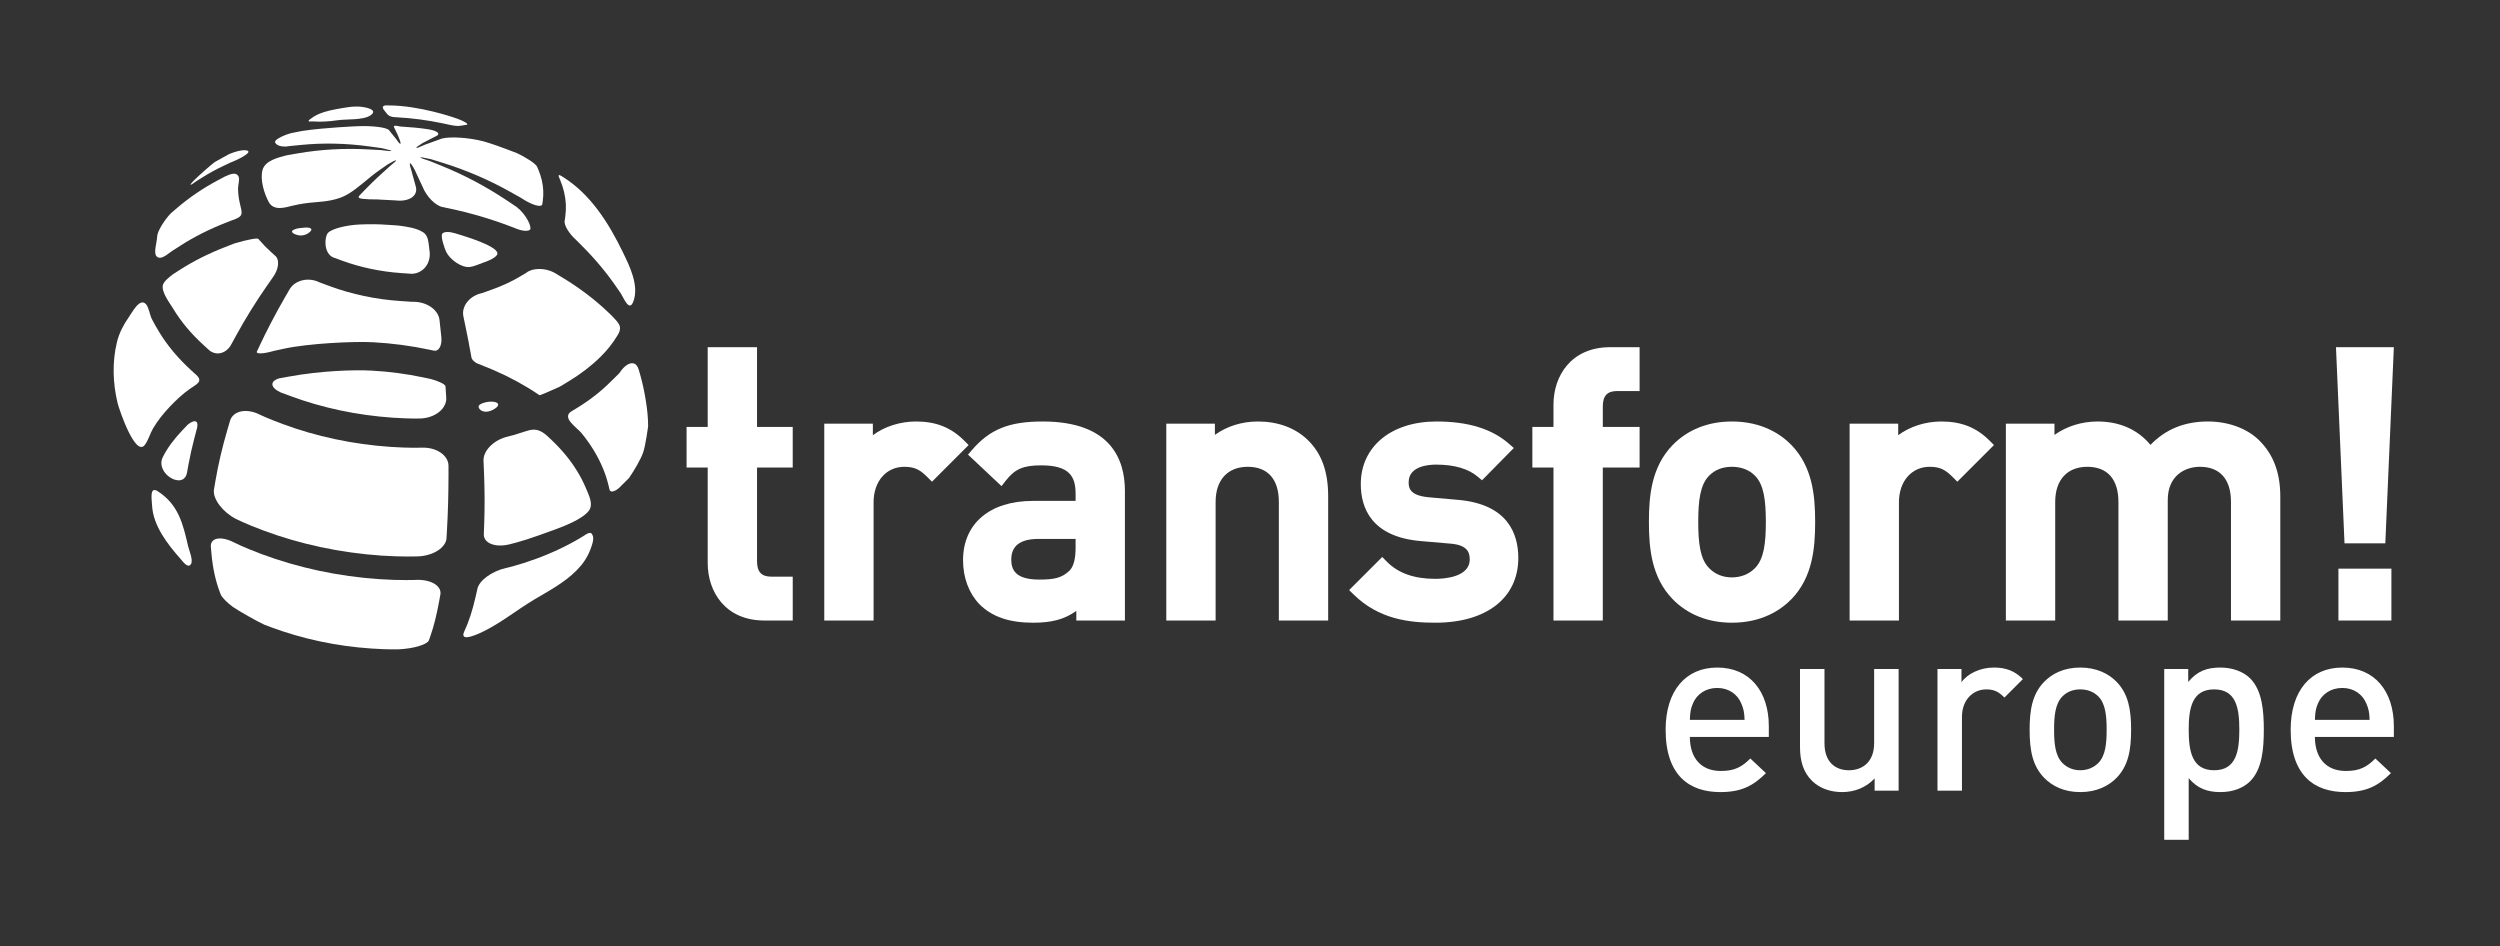
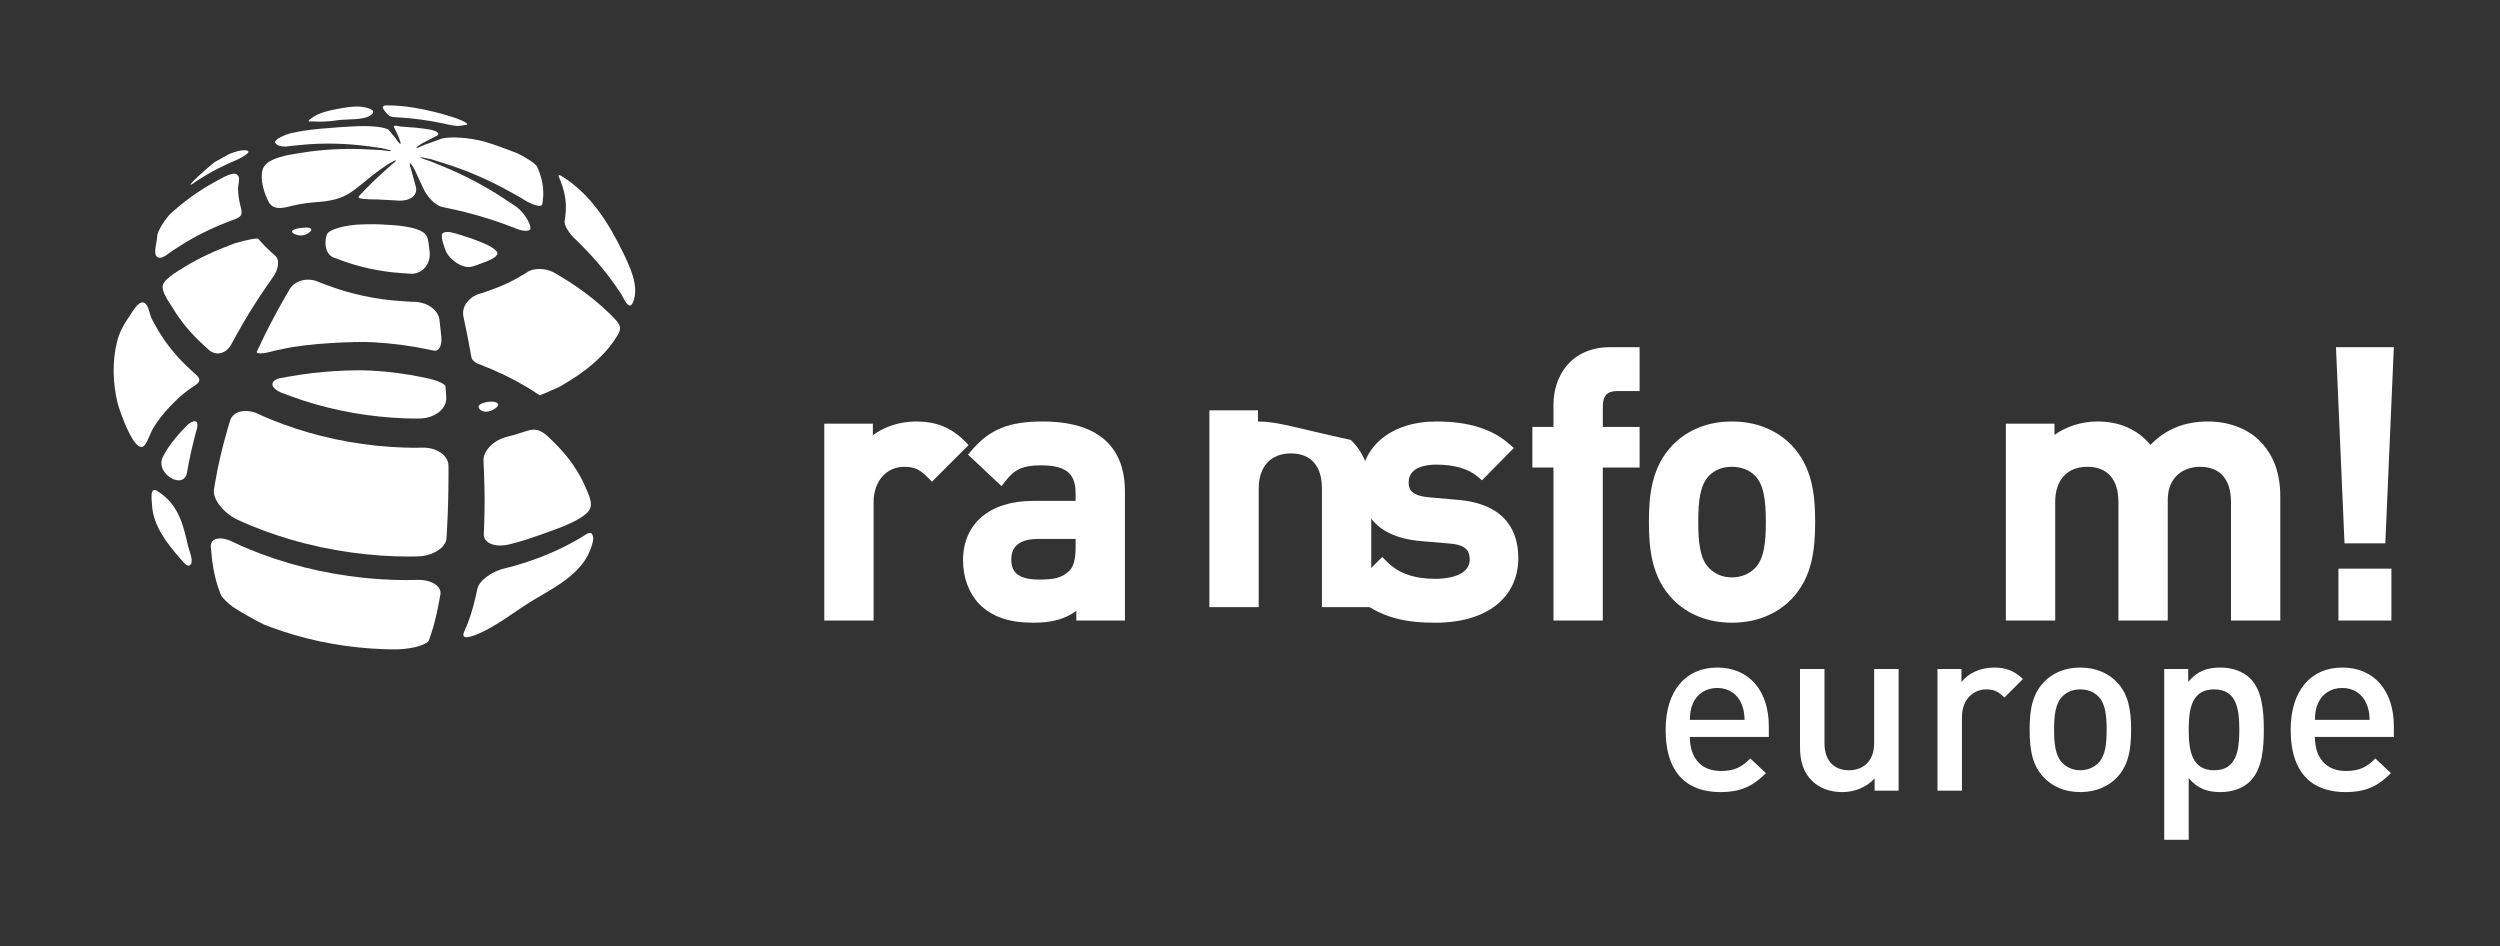
<svg xmlns="http://www.w3.org/2000/svg" version="1.1" x="0px" y="0px" width="821.638px" height="310.898px" viewBox="0 0 821.638 310.898" enable-background="new 0 0 821.638 310.898" xml:space="preserve">
  <rect x="0" y="0" width="821.638" height="310.898" fill="#333333" stroke="none" />
  <g id="Ebene_7">
</g>
  <g id="HKS">
    <g>
      <path fill="#FFFFFF" d="M47.606,146.21c1.167-1.552,1.718-3.774,2.735-5.48c1.537-2.583,3.445-4.933,5.495-7.098    c2.002-2.111,4.212-4.183,6.589-5.842c2.384-1.66,4.698-2.49,1.564-5.033l-1.241-1.137c-2.105-1.927-4.043-3.94-5.787-6.025    c-1.745-2.088-3.299-4.252-4.649-6.486c-0.842-1.395-1.677-2.828-2.417-4.279c-0.643-1.268-1.018-3.959-1.952-4.908    c-2.035-2.072-4.378,2.557-5.535,4.204c-1.747,2.487-3.201,5.21-3.945,8.202c-1.63,6.557-1.396,13.688,0.207,20.221    C39.175,134.581,44.486,150.349,47.606,146.21" />
      <path fill="#FFFFFF" d="M63.446,59.589c-1.464,1.533-0.949,1.495,1.144-0.086l2.051-1.279c2.149-1.348,4.402-2.574,6.748-3.686    l2.348-1.111c2.733-1.027,5.367-2.521,5.853-3.32c0.488-0.8-1.679-1.346-6.156,0.473c0,0-0.282,0.114-3.975,2.188l-0.855,0.48    C69.729,53.819,64.909,58.056,63.446,59.589" />
      <path fill="#FFFFFF" d="M74.223,73.193c1.956-0.762,1.956-0.762,1.958-0.763c4.145-1.378,3.417-2.154,2.577-5.911    c-0.331-1.488-0.502-3.006-0.528-4.531c-0.015-0.925,0.556-2.962,0.241-3.794c-0.738-1.938-2.961-0.88-4.573-0.173l-2.422,1.294    c-2.422,1.294-4.744,2.696-6.961,4.203c-2.219,1.506-4.33,3.121-6.323,4.828L56.2,70.056c-1.994,2.037-4.004,5.226-4.467,7.086    l-0.202,1.729c-0.145,1.232-1.036,4.294-0.105,5.337c1.39,1.566,3.879-0.922,5.142-1.73c0,0,0.002-0.002,2.854-1.827    C63.843,77.823,68.799,75.313,74.223,73.193" />
-       <path fill="#FFFFFF" d="M213.008,140.087c0-2.707-0.282-5.41-0.71-8.115c-0.426-2.703-0.961-5.406-1.694-8.093    c-0.735-2.688-0.792-2.688-0.792-2.688c-1.004-2.929-3.866-2.245-6.328,1.52c0,0-0.014,0-3.142,3.087    c-3.132,3.087-6.813,5.931-11.011,8.471c-1.232,0.747-1.238,0.747-1.241,0.749c-3.928,2.114,1.437,5.383,3.023,7.316    c1.474,1.799,2.795,3.651,3.965,5.563c1.175,1.913,2.19,3.886,3.032,5.909c0.848,2.02,1.501,4.039,1.964,6.044l0.229,0.984    c0.175,1.074,1.57,0.888,3.095-0.419l1.255-1.246l2.064-2.057c1.69-2.418,3.926-6.238,4.682-8.486    c0.757-2.251,1.61-8.409,1.61-8.477V140.087z" />
      <path fill="#FFFFFF" d="M176.075,183.698c-5.654,2.066-9.824,2.998-9.824,2.998c-4.705,1.052-8.928,4.206-9.389,7.006    l-0.515,2.282c-0.51,2.28-1.083,4.381-1.713,6.301c-0.625,1.918-1.307,3.659-2.042,5.221c-1.849,3.934,4.86,0.718,6.197,0.065    c5.941-2.9,11.121-7.151,16.792-10.531c4.793-2.855,9.869-5.51,13.869-9.526c1.998-2.007,3.578-4.245,4.581-6.929    c0.419-1.117,1.184-3.114,0.858-4.305c-0.573-2.112-1.993-0.807-3.417,0.066C186.875,179.157,181.72,181.632,176.075,183.698" />
      <path fill="#FFFFFF" d="M104.952,210.754c5.566,1.189,11.312,2.001,17.152,2.39c5.837,0.391,8.937,0.254,8.937,0.254    c4.812-0.215,9.268-1.522,9.903-2.906l0.537-1.529c0.537-1.535,1.047-3.254,1.523-5.153c0.478-1.903,0.924-3.986,1.338-6.259    l0.411-2.267c0.393-2.797-3.22-4.912-8.03-4.698c0,0-5.098,0.225-11.926-0.232c-6.826-0.457-13.548-1.405-20.053-2.794    c-6.506-1.394-12.792-3.228-18.75-5.448c-5.955-2.233-8.943-3.775-8.943-3.775c-4.301-2.221-7.797-1.688-7.768,1.188l0.214,2.398    c0.214,2.394,0.548,4.641,1.008,6.733c0.452,2.091,1.023,4.036,1.702,5.819l0.37,0.979c0.464,0.986,2.255,2.794,3.98,4.014    c1.723,1.223,8.212,4.904,10.338,5.846l2.018,0.761C94.009,207.985,99.388,209.558,104.952,210.754" />
      <path fill="#FFFFFF" d="M59.393,183.751c0.732,0.828,2.266,3.035,3.275,1.781c1.006-1.248-0.514-4.588-0.836-5.995    c-1.711-7.472-3.203-13.678-9.968-18.077c-2.783-1.807-1.983,2.716-1.888,4.636C50.307,172.815,55.142,178.945,59.393,183.751" />
      <path fill="#FFFFFF" d="M199.535,102.302c-2.03-1.922-4.214-3.771-6.534-5.541c-0.662-0.507-1.333-1.001-2.021-1.494    c-0.684-0.487-1.383-0.975-2.086-1.455c-0.708-0.473-1.426-0.941-2.149-1.41c-0.727-0.461-1.465-0.917-2.212-1.362l-2.542-1.526    c-2.979-1.532-7.029-1.476-9.001,0.125l-2.129,1.266c-2.727,1.629-5.78,3.053-9.122,4.238l-3.346,1.191    c-4.133,0.893-6.865,4.394-6.07,7.781l0.655,3.13c0.657,3.128,1.265,6.286,1.826,9.464l0.128,0.716    c0.12,0.795,1.137,1.771,2.261,2.163l0.999,0.387c5.449,2.102,10.572,4.591,15.249,7.426c0.644,0.387,1.275,0.781,1.896,1.182    c0.622,0.398,1.238,0.808,1.843,1.221l0.12,0.083c0.128,0.089,3.126-1.165,6.663-2.796l2.85-1.717    c3.978-2.398,7.481-5.087,10.455-8.014c2.274-2.234,4.088-4.488,5.749-7.252c1.747-2.91,0.194-3.998-1.892-6.299L199.535,102.302z    " />
      <path fill="#FFFFFF" d="M157.296,133.679c0.147,1.177,1.604,1.875,3.233,1.549c1.628-0.328,4.362-2.055,2.652-2.916    C161.469,131.446,157.146,132.5,157.296,133.679" />
      <path fill="#FFFFFF" d="M122.53,112.474c6.288,0.334,12.48,1.161,18.462,2.426l1.527,0.324c1.656,0.404,2.798-1.576,2.536-4.404    l-0.274-2.548l-0.342-3.169c-0.431-3.433-4.46-6.093-8.955-5.908l-4.029-0.273c-4.031-0.271-7.996-0.826-11.833-1.638    c-3.843-0.813-7.557-1.88-11.077-3.177l-3.521-1.298c-3.521-1.784-7.915-0.821-9.767,2.138l-1.601,2.764    c-1.603,2.766-3.143,5.574-4.623,8.42c-1.477,2.84-2.89,5.715-4.236,8.615l-0.37,0.799c-0.375,0.885,2.154,0.781,5.619-0.231    l3.362-0.726C101.474,112.846,116.24,112.144,122.53,112.474" />
      <path fill="#FFFFFF" d="M146.414,126.95c-0.051-0.614-2.192-1.684-4.756-2.373l-2.396-0.51    c-5.585-1.186-11.369-1.955-17.241-2.265c-5.875-0.31-16.657,0.055-27.196,1.983l-3.073,0.562    c-3.143,0.945-2.935,3.018,0.458,4.611l3.298,1.224c5.16,1.91,10.602,3.485,16.232,4.681c5.629,1.195,11.448,2.011,17.354,2.411    c5.908,0.397,9.144,0.261,9.144,0.261c4.812-0.201,8.602-3.263,8.423-6.801l-0.209-3.225L146.414,126.95z" />
      <path fill="#FFFFFF" d="M140.208,77.6c-0.262-0.485-0.624-0.915-1.132-1.251c-2.148-1.426-5.462-1.86-7.939-2.195    c0,0-0.988-0.133-5.921-0.399c-2.79-0.149-6.808,0.015-6.808,0.015c-4.81,0.199-9.623,1.488-10.694,2.867    c-1.072,1.377-1.36,6.385,1.648,7.903l3.006,1.106c3.008,1.103,6.18,2.014,9.457,2.705c3.282,0.693,6.669,1.172,10.107,1.403    l3.442,0.233c3.838-0.158,6.436-3.628,5.774-7.712C140.903,80.767,140.941,78.958,140.208,77.6" />
      <path fill="#FFFFFF" d="M145.994,76.388c-0.26,0.08-0.471,0.207-0.619,0.387c-0.683,0.823,0.768,4.98,1.265,6    c1.238,2.527,5.02,5.306,7.822,4.966c1.369-0.165,3.039-0.976,4.355-1.417c1.307-0.436,3.686-1.355,4.496-2.506    c1.805-2.561-11.2-6.363-12.799-6.858C149.214,76.557,147.367,75.962,145.994,76.388" />
      <path fill="#FFFFFF" d="M82.454,101.955c1.683-2.714,3.438-5.382,5.263-8.003l1.828-2.618c2.116-2.788,2.471-6.107,0.79-7.376    l-1.369-1.237c-1.371-1.236-2.632-2.53-3.769-3.87l-0.287-0.334c-0.287-0.38-3.791,0.275-7.787,1.457l-3.356,1.315    c-5.4,2.113-10.328,4.615-14.727,7.436c-2.125,1.364-2.125,1.364-2.127,1.364c-1,0.766-3.159,2.335-3.409,3.732    c-0.415,2.326,2.333,5.84,3.477,7.732c1.278,2.113,2.758,4.159,4.41,6.137c1.654,1.973,3.491,3.876,5.487,5.698l1.997,1.822    c2.455,1.868,5.717,0.864,7.249-2.233l1.521-2.779C79.17,107.415,80.775,104.665,82.454,101.955" />
      <path fill="#FFFFFF" d="M103.604,66.472c3.656-0.277,7.522-0.745,10.752-2.674c3.583-2.141,6.697-5.313,10.139-7.721l2.942-2.058    c3.293-1.949,3.657-1.722,0.809,0.505l-2.549,2.305c-2.549,2.304-5.069,4.788-7.55,7.428c-0.924,0.986,0.71,1.039,1.383,1.119    c1.364,0.161,2.748,0.173,4.121,0.152l2.279,0.123l4.062,0.216c4.395,0.528,7.41-1.454,6.696-4.409L136,58.95l-0.82-2.999    c-0.963-3.009-0.461-3.069,1.113-0.138l1.36,2.932l1.269,2.717c1.322,3.229,4.276,6.195,6.565,6.587l2.052,0.433    c6.998,1.477,13.758,3.459,20.14,5.898l1.884,0.719c2.007,0.861,4.108,1.012,4.67,0.331c0.561-0.679-1.034-4.751-4.466-7.432    l-3.324-2.218c-3.329-2.22-6.784-4.279-10.351-6.176c-3.571-1.894-7.254-3.609-11.039-5.141l-3.778-1.526    c-4.313-1.354-4.181-1.644,0.294-0.642l3.924,1.213c3.922,1.215,7.747,2.633,11.451,4.229c3.703,1.591,7.286,3.369,10.74,5.305    l3.448,1.934c3.562,2.384,6.755,3.365,7.092,2.178l0.158-1.104c0.159-1.11,0.213-2.237,0.159-3.375    c-0.049-1.14-0.211-2.29-0.48-3.452c-0.269-1.16-0.648-2.326-1.143-3.502l-0.409-0.966c-0.572-1.028-3.607-3.044-6.748-4.479    l-3.008-1.144c-5.214-1.99-7.922-2.696-7.922-2.696c-4.669-1.217-10.782-1.623-13.585-0.904l-2.665,0.967l-2.971,1.073    c-3.397,1.594-3.749,1.356-0.778-0.526l2.589-1.33l1.737-0.891c1.848-0.773,0.75-1.824-2.439-2.34    c-2.993-0.481-6.043-0.693-9.067-0.898c-0.576-0.041-1.42-0.396-1.971-0.229c-0.413,0.124-0.247,0.318-0.062,0.704    c0.329,0.691,0.68,1.363,0.992,2.066c1.546,3.486,1.349,4.182-0.442,1.543l-1.613-2.001l-0.729-0.905    c-0.796-0.898-5.384-1.479-10.195-1.289c0,0-10.761,0.423-18.241,1.551c-0.289,0.041-0.578,0.109-0.865,0.161    c-0.289,0.06-0.577,0.114-0.864,0.175l-2.042,0.41c-2.145,0.557-4.434,1.675-5.084,2.486c-0.65,0.812,1.073,2.471,4.838,1.73    l3.584-0.355c3.584-0.355,7.267-0.498,11.029-0.419c3.768,0.081,7.615,0.388,11.524,0.923l3.913,0.543    c4.395,0.984,4.281,1.277-0.254,0.65l-4.033-0.221c-4.033-0.222-8.005-0.219-11.892,0c-3.885,0.221-7.685,0.656-11.384,1.299    c-3.697,0.642-3.697,0.642-3.7,0.644c-2.688,0.714-7.023,1.694-7.888,4.812c-0.875,3.167,0.576,7.849,2.066,10.562    c1.63,2.956,5.232,1.818,7.789,1.183C98.594,66.997,101.124,66.655,103.604,66.472" />
      <path fill="#FFFFFF" d="M185.397,63.132c0.317,1.354,0.504,2.704,0.571,4.039c0.058,1.332,0,2.648-0.18,3.949l-0.182,1.295    c-0.394,1.39,1.331,4.332,3.832,6.539l2.104,2.117c2.108,2.119,4.103,4.309,5.974,6.561c1.871,2.254,3.617,4.568,5.238,6.941    c1.341,1.957,1.341,1.957,1.343,1.961c1.105,1.871,2.819,6.158,4.131,2.348c1.763-5.135-1.221-11.232-3.396-15.729    c-4.694-9.71-10.605-19.205-19.782-24.972l-0.653-0.408c-0.728-0.443-1.019-0.189-0.645,0.559l0.296,0.698    C184.63,60.405,185.076,61.771,185.397,63.132" />
      <path fill="#FFFFFF" d="M126.97,37.123c0.113,0.138,0.226,0.276,0.333,0.419c0.383,0.514,1.431,0.945,2.324,0.958l0.76,0.045    c5.08,0.276,10.081,0.938,14.914,1.95l1.583,0.334c1.702,0.433,3.59,0.674,4.191,0.537l0.53-0.084l1.454-0.226    c1.506-0.028-0.258-1.239-3.919-2.442c0,0-11.428-3.963-21.396-3.963h-0.962c-0.353,0-0.914,0.141-0.964,0.568    c-0.051,0.425,0.311,0.842,0.544,1.15C126.554,36.627,126.765,36.873,126.97,37.123" />
      <path fill="#FFFFFF" d="M167.035,143.446c-4.706,1.035-8.362,4.698-8.12,8.137l0.132,3.076c0.131,3.072,0.207,6.105,0.219,9.088    c0.014,2.975-0.032,5.904-0.144,8.764l-0.111,2.859c-0.228,3.023,3.439,4.639,8.144,3.592c0,0,4.227-0.943,9.912-3.017    c3.828-1.399,7.772-2.64,11.434-4.482c1.575-0.791,3.982-2.153,5.053-3.643c1.555-2.157-0.055-5.117-0.989-7.372    c-0.787-1.889-1.731-3.729-2.824-5.521c-1.087-1.792-2.328-3.527-3.695-5.206c-1.37-1.677-2.872-3.297-4.498-4.857    c-2.417-2.316-4.291-4.349-7.747-3.428C171.529,142.045,169.335,142.94,167.035,143.446" />
      <path fill="#FFFFFF" d="M147.274,165.29c0.083-2.996,0.124-6.047,0.129-9.142l0.002-3.095c-0.056-3.461-4.039-6.127-8.851-5.924    c0,0-3.902,0.164-10.139-0.253c-6.233-0.421-12.375-1.284-18.322-2.552c-5.94-1.26-11.684-2.928-17.133-4.946    c-5.444-2.021-7.493-3.069-7.493-3.069c-4.309-2.209-8.728-1.379-9.818,1.841l-0.859,2.913c-0.858,2.91-1.628,5.806-2.299,8.67    c-0.667,2.861-1.243,5.703-1.716,8.502l-0.472,2.793c-0.345,3.004,2.893,7.275,7.195,9.494c0,0,3.043,1.571,9.027,3.809    c5.988,2.238,12.302,4.077,18.846,5.475c6.537,1.393,13.295,2.348,20.153,2.809c6.862,0.458,12.036,0.234,12.036,0.234    c4.81-0.212,8.944-2.864,9.187-5.895l0.165-2.865C147.07,171.219,147.188,168.286,147.274,165.29" />
      <path fill="#FFFFFF" d="M121.461,35.712c-0.736-0.293-1.673-0.479-2.363-0.572c-2.837-0.386-5.823,0.238-8.617,0.746    c-1.28,0.233-2.548,0.506-3.795,0.892c-1.615,0.499-3.195,1.164-4.535,2.238c-0.179,0.142-0.749,0.485-0.72,0.757    c0.024,0.238,0.506,0.159,0.671,0.148c0.969-0.055,1.965,0.078,2.938,0.068c1.276-0.012,2.553-0.082,3.824-0.208    c0.675-0.066,1.351-0.149,2.023-0.253c2.925-0.453,8.424,0.064,10.901-1.633C123.275,36.877,122.609,36.167,121.461,35.712" />
      <path fill="#FFFFFF" d="M63.837,144.181l0.726-2.762c0.974-3.072-0.315-3.903-2.867-1.855l-1.937,2.047    c-2.401,2.543-4.704,5.467-6.261,8.648c-2.634,5.39,6.879,10.988,7.958,5.08c0,0,0-0.002,0.507-2.767    C62.475,149.798,63.099,147.001,63.837,144.181" />
      <path fill="#FFFFFF" d="M102.079,75.987c0.743-0.804-0.138-1.332-1.962-1.176c-1.119,0.098-2.572,0.166-3.585,0.689    c-1.661,0.857,0.849,1.749,1.778,1.861C99.672,77.522,101.127,77.019,102.079,75.987" />
    </g>
    <g>
      <g>
        <path fill="#FFFFFF" d="M778.787,236.586h-17.98c0.08-2.443,0.236-3.627,1.025-5.441c1.262-2.996,4.18-5.045,7.965-5.045     s6.623,2.049,7.887,5.045C778.472,232.959,778.707,234.143,778.787,236.586 M786.751,242.188v-3.551     c0-11.355-6.23-19.242-16.955-19.242c-10.252,0-16.955,7.492-16.955,20.424c0,15.219,7.965,20.504,17.98,20.504     c7.018,0,10.883-2.129,14.982-6.23l-5.125-4.811c-2.84,2.84-5.205,4.102-9.699,4.102c-6.547,0-10.174-4.338-10.174-11.195     H786.751z M735.966,239.818c0,7.098-1.023,13.328-8.279,13.328s-8.359-6.23-8.359-13.328c0-7.096,1.104-13.248,8.359-13.248     S735.966,232.723,735.966,239.818 M744.011,239.818c0-6.07-0.475-12.854-4.494-16.875c-2.211-2.207-5.76-3.549-9.779-3.549     c-4.338,0-7.57,1.104-10.568,4.732v-4.26h-7.885v56.148h8.043v-20.268c2.92,3.471,6.23,4.574,10.488,4.574     c4.021,0,7.49-1.34,9.701-3.551C743.537,252.752,744.011,245.891,744.011,239.818 M692.359,239.818     c0,4.338-0.314,8.518-2.758,10.963c-1.5,1.496-3.549,2.365-5.916,2.365c-2.365,0-4.338-0.869-5.836-2.365     c-2.445-2.445-2.76-6.625-2.76-10.963s0.314-8.516,2.76-10.961c1.498-1.498,3.471-2.287,5.836-2.287     c2.367,0,4.416,0.789,5.916,2.287C692.044,231.303,692.359,235.48,692.359,239.818 M700.402,239.818     c0-6.701-0.945-11.75-4.73-15.691c-2.602-2.682-6.545-4.732-11.986-4.732s-9.307,2.051-11.908,4.732     c-3.785,3.941-4.732,8.99-4.732,15.691c0,6.783,0.947,11.83,4.732,15.771c2.602,2.684,6.467,4.732,11.908,4.732     s9.385-2.049,11.986-4.732C699.457,251.648,700.402,246.602,700.402,239.818 M664.837,223.18     c-2.76-2.762-5.678-3.785-9.541-3.785c-4.496,0-8.596,1.973-10.646,4.809v-4.336h-7.887v39.98h8.045v-24.287     c0-5.52,3.627-8.99,7.963-8.99c2.762,0,4.18,0.867,5.994,2.682L664.837,223.18z M623.99,259.848v-39.98h-8.043v24.369     c0,6.15-3.787,8.91-8.281,8.91s-8.043-2.682-8.043-8.91v-24.369h-8.043v25.551c0,4.496,0.945,8.281,4.021,11.277     c2.367,2.287,5.758,3.627,9.857,3.627c4.021,0,7.885-1.498,10.645-4.496v4.021H623.99z M573.365,236.586h-17.98     c0.08-2.443,0.236-3.627,1.025-5.441c1.262-2.996,4.18-5.045,7.965-5.045s6.623,2.049,7.887,5.045     C573.048,232.959,573.285,234.143,573.365,236.586 M581.33,242.188v-3.551c0-11.355-6.23-19.242-16.955-19.242     c-10.252,0-16.955,7.492-16.955,20.424c0,15.219,7.965,20.504,17.98,20.504c7.018,0,10.883-2.129,14.982-6.23l-5.125-4.811     c-2.84,2.84-5.207,4.102-9.699,4.102c-6.547,0-10.174-4.338-10.174-11.195H581.33z" />
        <g>
-           <path fill="#FFFFFF" d="M248.802,114.104h-16.211v26.217h-6.942v13.336h6.942v31.402c0,9.396,5.764,18.879,18.641,18.879h9.302      v-14.416h-7.026c-3.254,0-4.705-1.562-4.705-5.062v-30.803h11.731V140.32h-11.731V114.104z" />
-           <path fill="#FFFFFF" d="M413.441,138.525c-5.279,0-10.17,1.537-14.161,4.395v-3.678h-15.971v64.695h16.211v-38.992      c0-7.219,3.951-11.529,10.568-11.529c6.587,0,10.212,4.094,10.212,11.529v38.992h16.209V163.15      c0-8.199-2.133-14.094-6.715-18.559C425.685,140.623,420.029,138.525,413.441,138.525z" />
+           <path fill="#FFFFFF" d="M413.441,138.525v-3.678h-15.971v64.695h16.211v-38.992      c0-7.219,3.951-11.529,10.568-11.529c6.587,0,10.212,4.094,10.212,11.529v38.992h16.209V163.15      c0-8.199-2.133-14.094-6.715-18.559C425.685,140.623,420.029,138.525,413.441,138.525z" />
          <path fill="#FFFFFF" d="M479.095,164.271l-9.566-0.84c-6.562-0.607-6.562-3.434-6.562-4.951c0-5.219,6.303-5.783,9.014-5.783      c5.959,0,10.559,1.332,13.672,3.959l1.416,1.193l10.453-10.613l-1.602-1.398c-5.643-4.92-13.436-7.312-23.822-7.312      c-14.871,0-24.863,8.258-24.863,20.553c0,7.797,3.432,17.379,19.783,18.754l9.707,0.838c5.555,0.453,6.305,2.879,6.305,5.191      c0,5.918-8.641,6.379-11.289,6.379c-7.027,0-12.277-1.879-16.049-5.74l-1.412-1.449L443.4,193.928l1.438,1.414      c8.344,8.207,18.281,9.314,26.902,9.314c16.812,0,27.258-8.152,27.258-21.275C498.998,175.428,495.542,165.658,479.095,164.271z      " />
          <path fill="#FFFFFF" d="M342.691,138.525c-11.093,0-17.409,2.557-23.306,9.438l-1.242,1.449l11.012,10.355l1.349-1.734      c3.036-3.904,5.771-5.096,11.71-5.096c9.368,0,11.287,3.748,11.287,9.373v2.311h-14.041c-14.156,0-22.949,7.465-22.949,19.48      c0,5.725,1.898,10.852,5.373,14.463c4.158,4.156,9.781,6.092,17.695,6.092c6.053,0,10.271-1.098,14.161-3.879v3.16h15.972      v-42.584C369.711,150.939,365.024,138.525,342.691,138.525z M341.495,190.48c-8.096,0-9.134-3.537-9.134-6.619      c0-4.471,2.992-6.738,8.894-6.738H353.5v2.908c0,3.709-0.67,6.184-2.021,7.537C348.909,190.045,346.211,190.48,341.495,190.48z" />
          <path fill="#FFFFFF" d="M316.931,144.854c-4.378-4.377-9.281-6.328-15.899-6.328c-5.26,0-10.385,1.686-14.162,4.504v-3.787      H270.9v64.695h16.21v-38.871c0-6.859,4.149-11.65,10.091-11.65c3.594,0,5.275,1.074,7.684,3.484l1.415,1.414l12.045-12.047      L316.931,144.854z" />
          <path fill="#FFFFFF" d="M725.644,138.525c-7.668,0-13.871,2.52-18.885,7.688c-4.166-5.041-10.125-7.688-17.387-7.688      c-5.203,0-10.166,1.572-14.16,4.41v-3.693H659.24v64.695h16.213v-38.992c0-7.219,3.949-11.529,10.566-11.529      c6.584,0,10.211,4.094,10.211,11.529v38.992h16.213v-39.59c0-8.068,5.693-10.932,10.568-10.932      c6.584,0,10.211,4.094,10.211,11.529v38.992h16.209V163.15c0-7.852-2.312-13.92-7.074-18.559      C738.367,140.736,732.275,138.525,725.644,138.525z" />
          <polygon fill="#FFFFFF" points="783.945,178.559 786.751,114.104 767.73,114.104 770.537,178.559     " />
          <rect x="768.537" y="186.889" fill="#FFFFFF" width="17.408" height="17.049" />
-           <path fill="#FFFFFF" d="M638.017,138.525c-5.26,0-10.385,1.686-14.162,4.504v-3.787h-15.971v64.695h16.211v-38.871      c0-6.859,4.148-11.65,10.09-11.65c3.594,0,5.275,1.074,7.686,3.484l1.414,1.414l12.045-12.047l-1.414-1.414      C649.537,140.477,644.634,138.525,638.017,138.525z" />
          <path fill="#FFFFFF" d="M510.56,132.984v7.336h-6.943v13.336h6.943v50.281h16.211v-50.281h12.09V140.32h-12.09v-6.738      c0-3.502,1.449-5.062,4.703-5.062h7.387v-14.416h-9.66C516.324,114.104,510.56,123.586,510.56,132.984z" />
          <path fill="#FFFFFF" d="M569.185,138.525c-7.82,0-14.568,2.693-19.521,7.797c-6.803,7.086-7.74,16.301-7.74,25.207      c0,8.967,0.938,18.24,7.748,25.336c4.947,5.098,11.695,7.791,19.514,7.791c9.975,0,16.18-4.236,19.639-7.799      c6.801-7.088,7.738-16.361,7.738-25.328c0-8.904-0.938-18.121-7.746-25.215C585.367,142.76,579.162,138.525,569.185,138.525z       M561.74,156.303c1.914-1.916,4.418-2.887,7.445-2.887c3.061,0,5.674,0.998,7.561,2.887c2.994,2.994,3.607,8.254,3.607,15.227      c0,6.975-0.613,12.234-3.605,15.227c-1.967,1.967-4.582,3.006-7.562,3.006c-2.945,0-5.451-1.012-7.445-3.004      c-2.99-2.992-3.604-8.252-3.604-15.229S558.75,159.295,561.74,156.303z" />
        </g>
      </g>
    </g>
  </g>
  <g id="_x34_c">
</g>
  <g id="_x31_c_grau">
</g>
  <g id="_x31_c_K">
</g>
  <g id="Negativ_weiss">
</g>
  <g id="Negativ_rot">
</g>
</svg>